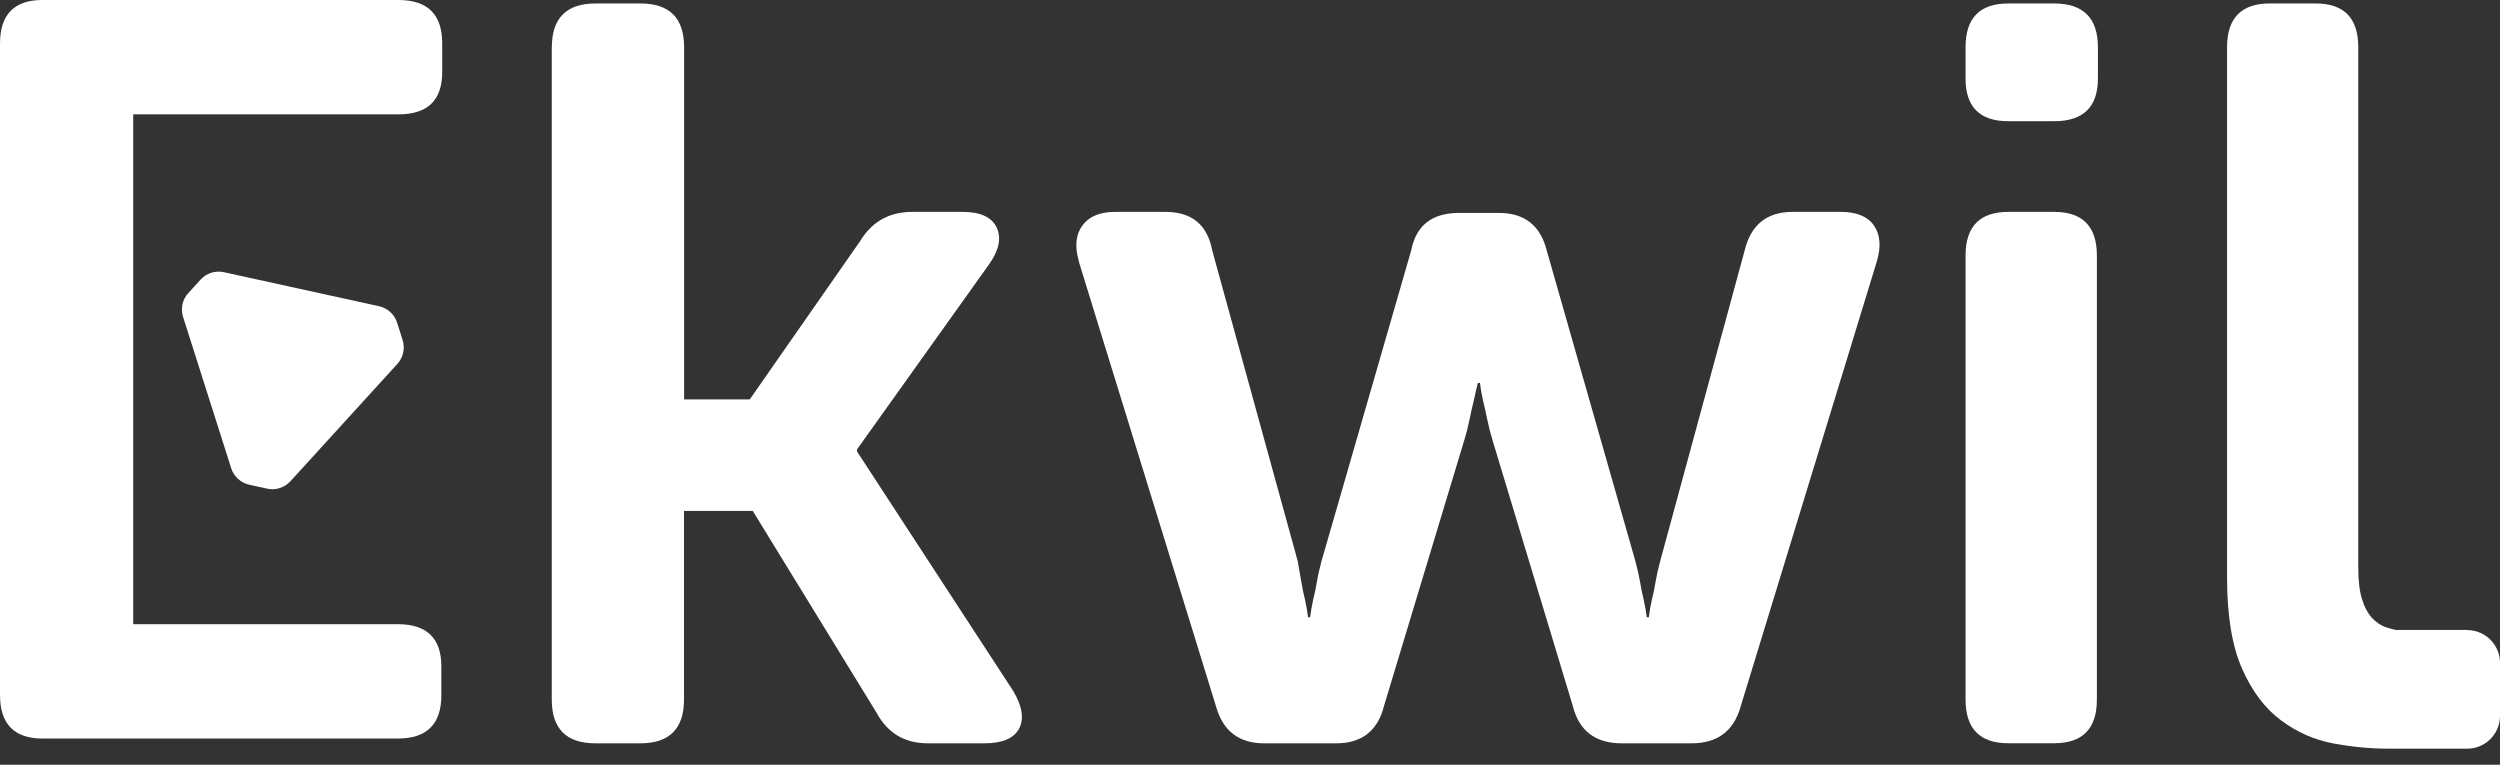
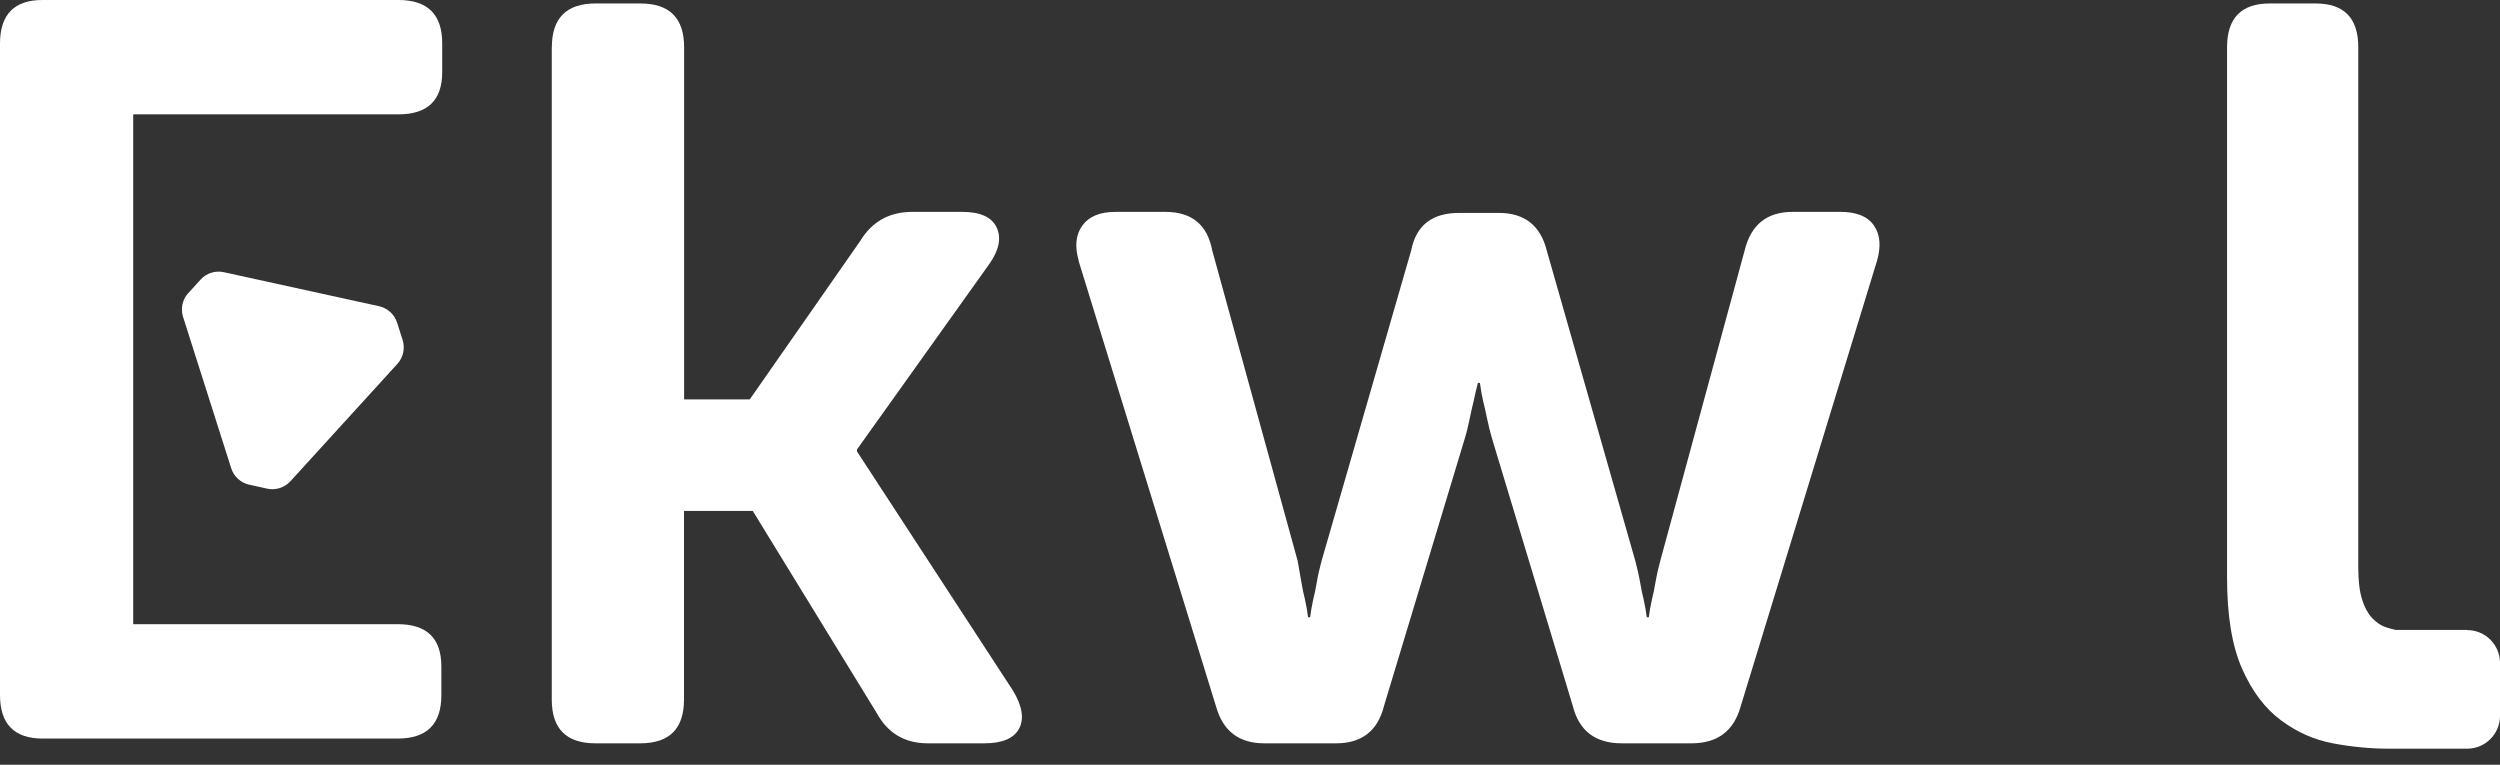
<svg xmlns="http://www.w3.org/2000/svg" width="85" height="26" viewBox="0 0 85 26" fill="none">
  <rect x="0" y="0" width="85" height="26" fill="#333333" stroke="none" />
  <path d="M18.763 1.605C18.763 0.615 19.26 0.118 20.25 0.118H21.772C22.766 0.118 23.26 0.615 23.26 1.605V13.579H25.492L29.247 8.194C29.648 7.532 30.24 7.204 31.017 7.204H32.718C33.333 7.204 33.721 7.382 33.887 7.736C34.052 8.089 33.969 8.503 33.638 8.974L29.138 15.28V15.35L34.453 23.499C34.759 24.018 34.826 24.445 34.648 24.776C34.469 25.108 34.075 25.273 33.46 25.273H31.546C30.766 25.273 30.186 24.932 29.81 24.245L25.594 17.372H23.256V23.786C23.256 24.776 22.76 25.273 21.769 25.273H20.247C19.253 25.273 18.76 24.776 18.76 23.786V1.605H18.763Z" fill="#ffffff" />
  <path d="M36.678 8.869C36.535 8.372 36.576 7.971 36.803 7.665C37.025 7.36 37.398 7.204 37.92 7.204H39.621C40.519 7.204 41.051 7.64 41.216 8.516L44.121 19.073C44.169 19.334 44.21 19.57 44.245 19.783C44.28 19.996 44.321 20.197 44.369 20.385C44.417 20.598 44.452 20.799 44.474 20.987H44.544C44.567 20.799 44.602 20.598 44.649 20.385C44.697 20.197 44.739 19.996 44.774 19.783C44.809 19.57 44.863 19.334 44.933 19.073L47.98 8.516C48.146 7.665 48.688 7.239 49.611 7.239H50.958C51.831 7.239 52.375 7.665 52.589 8.516L55.601 19.073C55.671 19.334 55.725 19.57 55.761 19.783C55.795 19.996 55.837 20.197 55.885 20.385C55.932 20.598 55.968 20.799 55.99 20.987H56.06C56.082 20.799 56.117 20.598 56.165 20.385C56.213 20.197 56.254 19.996 56.289 19.783C56.324 19.57 56.378 19.334 56.448 19.073L59.318 8.516C59.531 7.643 60.072 7.204 60.948 7.204H62.579C63.12 7.204 63.499 7.356 63.712 7.665C63.926 7.971 63.961 8.372 63.818 8.869L59.178 24.034C58.942 24.862 58.385 25.273 57.512 25.273H55.139C54.242 25.273 53.687 24.85 53.474 23.999L50.745 14.964C50.675 14.729 50.614 14.493 50.566 14.258C50.519 14.022 50.471 13.809 50.423 13.621C50.375 13.407 50.34 13.207 50.318 13.019H50.248C50.2 13.21 50.152 13.407 50.108 13.621C50.06 13.812 50.012 14.022 49.965 14.258C49.917 14.493 49.859 14.729 49.786 14.964L47.057 23.999C46.844 24.85 46.299 25.273 45.426 25.273H42.981C42.13 25.273 41.586 24.859 41.35 24.034L36.672 8.869H36.678Z" fill="#ffffff" />
-   <path d="M68.281 4.121C67.313 4.121 66.829 3.637 66.829 2.669V1.605C66.829 0.612 67.313 0.118 68.281 0.118H69.842C70.832 0.118 71.329 0.615 71.329 1.605V2.669C71.329 3.637 70.832 4.121 69.842 4.121H68.281ZM66.829 8.691C66.829 7.7 67.313 7.204 68.281 7.204H69.842C70.81 7.204 71.294 7.7 71.294 8.691V23.783C71.294 24.776 70.81 25.27 69.842 25.27H68.281C67.313 25.27 66.829 24.773 66.829 23.783V8.691Z" fill="#ffffff" />
  <path d="M83.888 21.417H81.455C81.341 21.391 81.223 21.363 81.105 21.321C80.939 21.264 80.787 21.155 80.643 21.003C80.503 20.85 80.388 20.636 80.306 20.366C80.223 20.095 80.181 19.735 80.181 19.286V1.605C80.181 0.612 79.697 0.118 78.729 0.118H77.172C76.204 0.118 75.72 0.615 75.72 1.605V19.64C75.72 20.939 75.892 21.974 76.233 22.741C76.573 23.509 77.016 24.095 77.561 24.496C78.102 24.897 78.694 25.159 79.331 25.276C79.968 25.394 80.592 25.455 81.204 25.455H83.885C84.5 25.455 85 24.955 85 24.34V22.538C85 21.923 84.5 21.423 83.885 21.423" fill="#ffffff" />
  <path d="M6.403 9.965L6.82 9.506C7.02 9.286 7.323 9.191 7.613 9.255L12.886 10.411C13.176 10.474 13.412 10.688 13.501 10.971L13.689 11.56C13.778 11.844 13.711 12.152 13.511 12.372L9.874 16.363C9.673 16.582 9.371 16.678 9.081 16.614L8.476 16.48C8.186 16.417 7.95 16.203 7.861 15.92L6.224 10.774C6.135 10.49 6.202 10.181 6.403 9.961" fill="#ffffff" />
  <path d="M13.525 21.222H4.529V3.888H13.547C14.538 3.888 15.035 3.411 15.035 2.452V1.471C15.035 0.49 14.538 1.52133e-05 13.547 1.52133e-05H1.449C0.484 -0.003 0 0.494 0 1.484V23.627C0 24.617 0.484 25.111 1.449 25.111H13.522C14.512 25.111 15.006 24.62 15.006 23.639V22.659C15.006 21.7 14.512 21.222 13.522 21.222" fill="#ffffff" />
</svg>